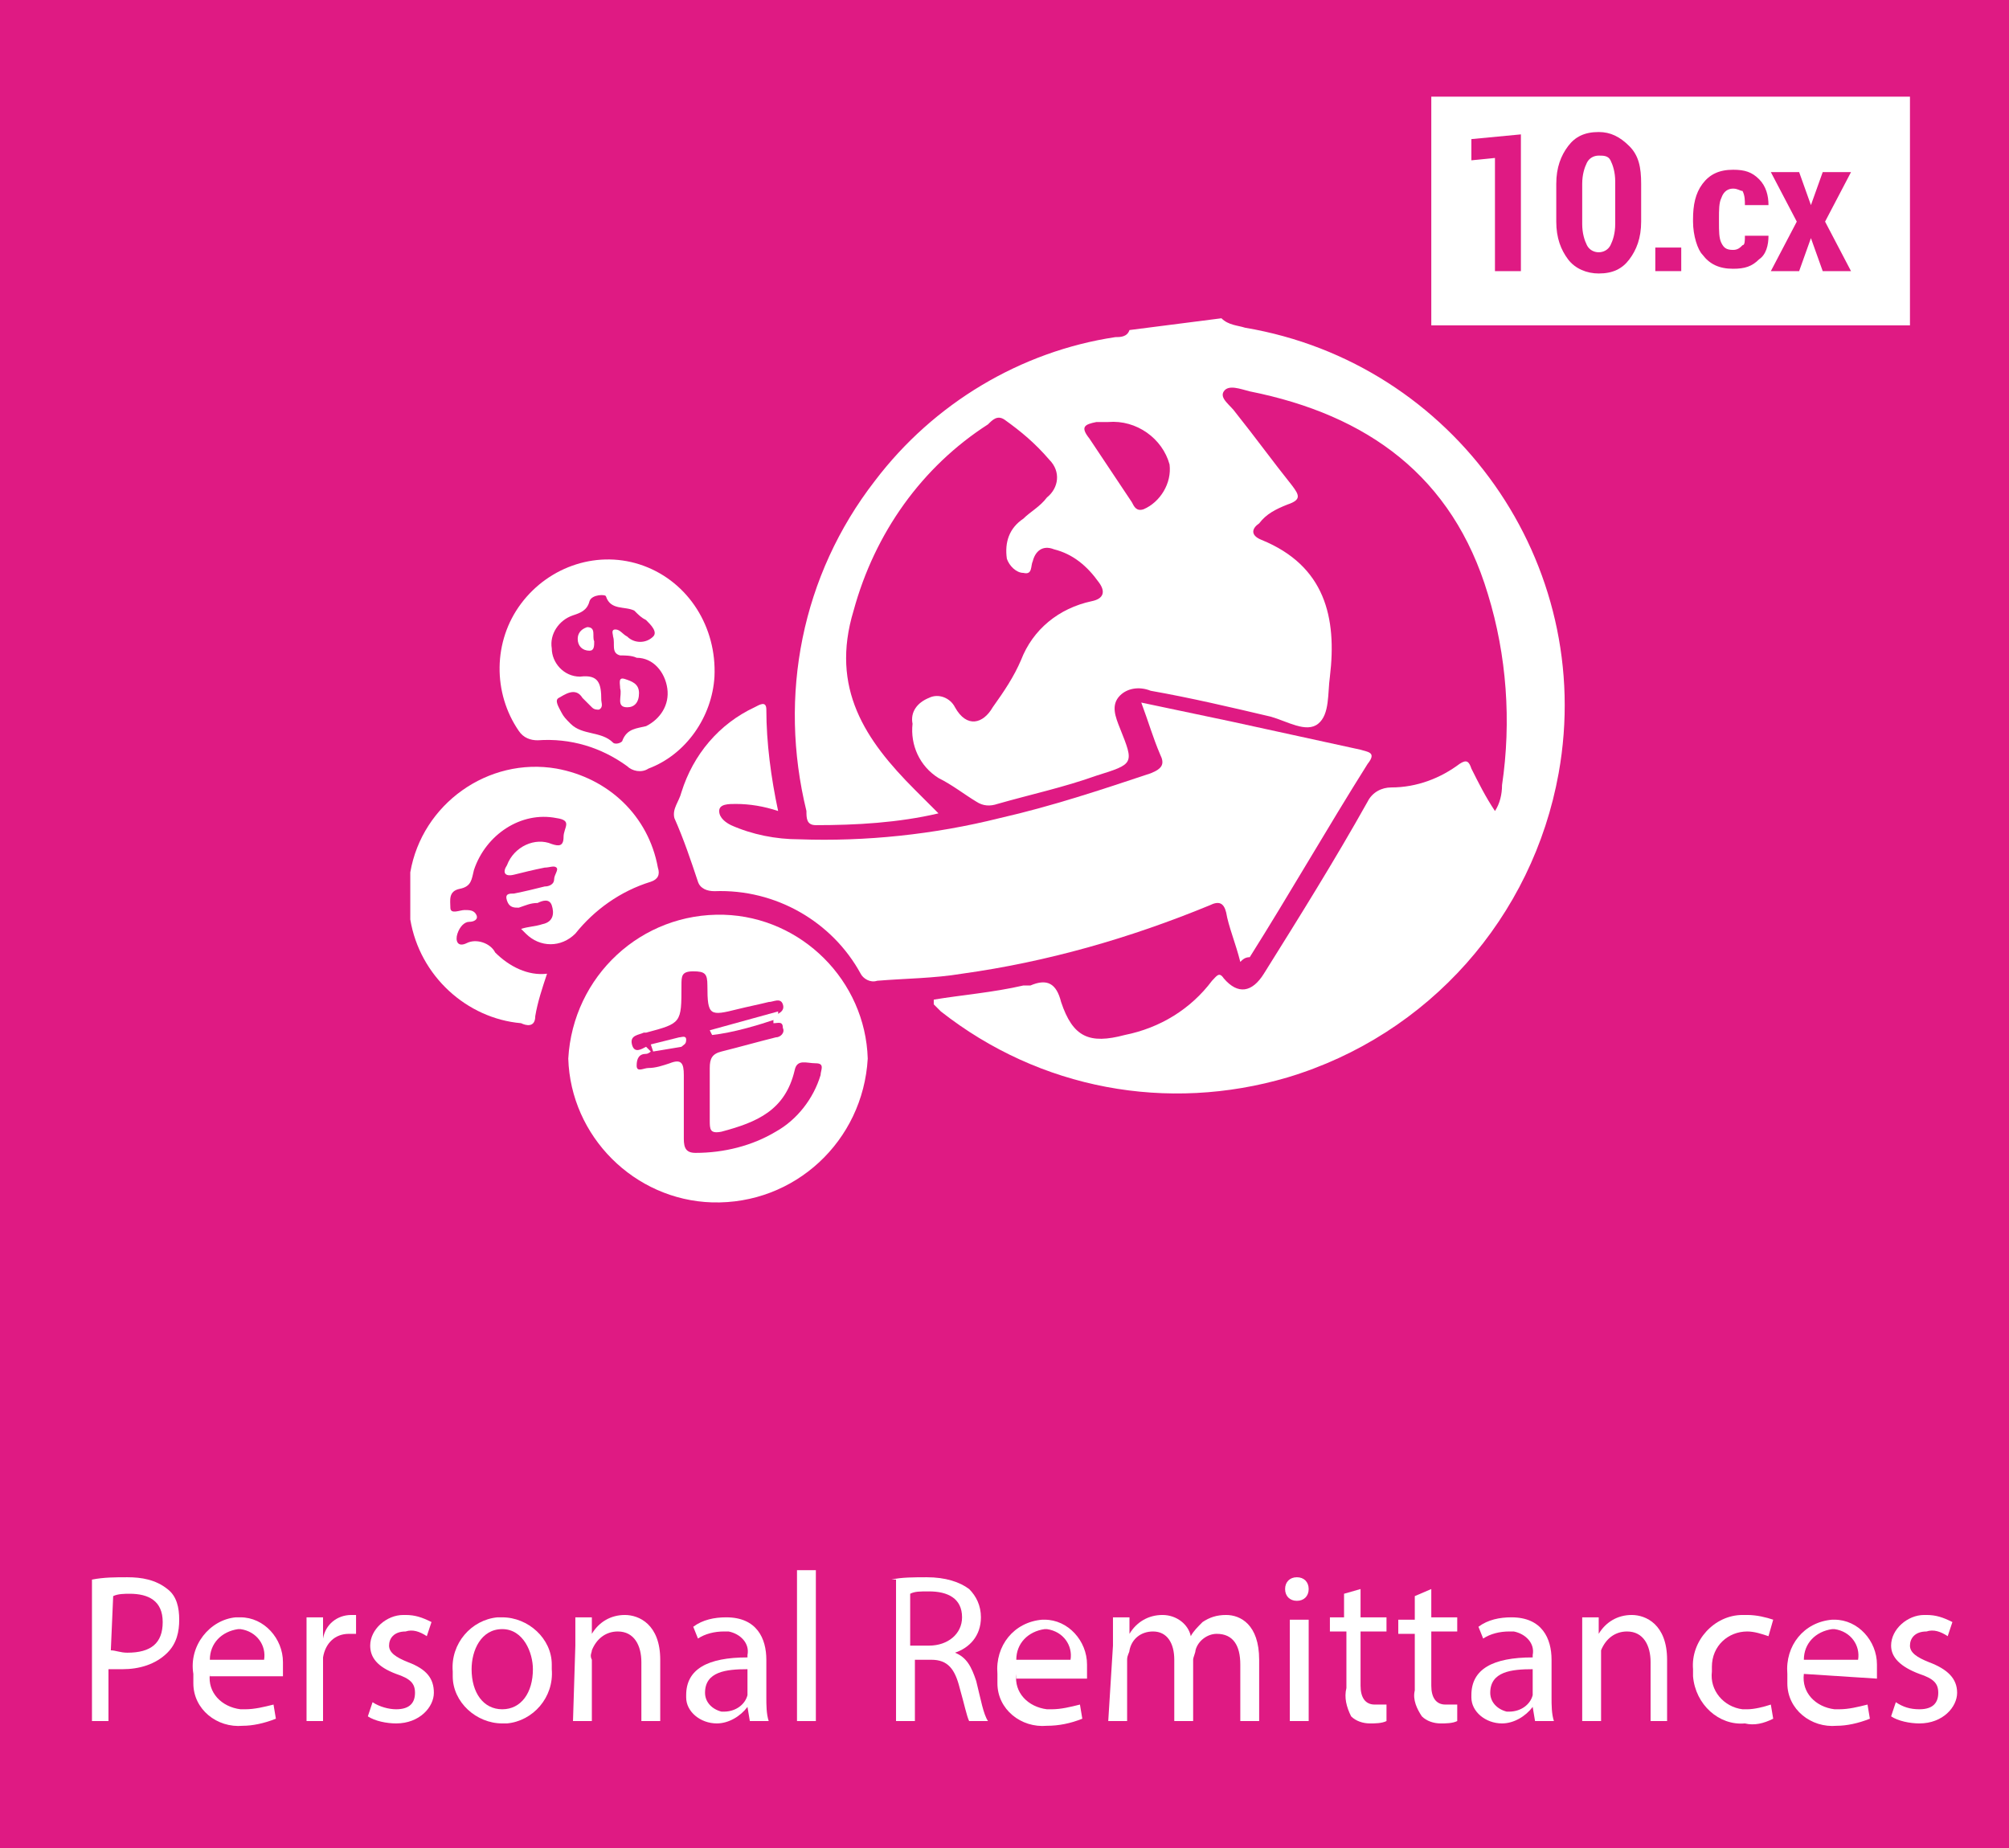
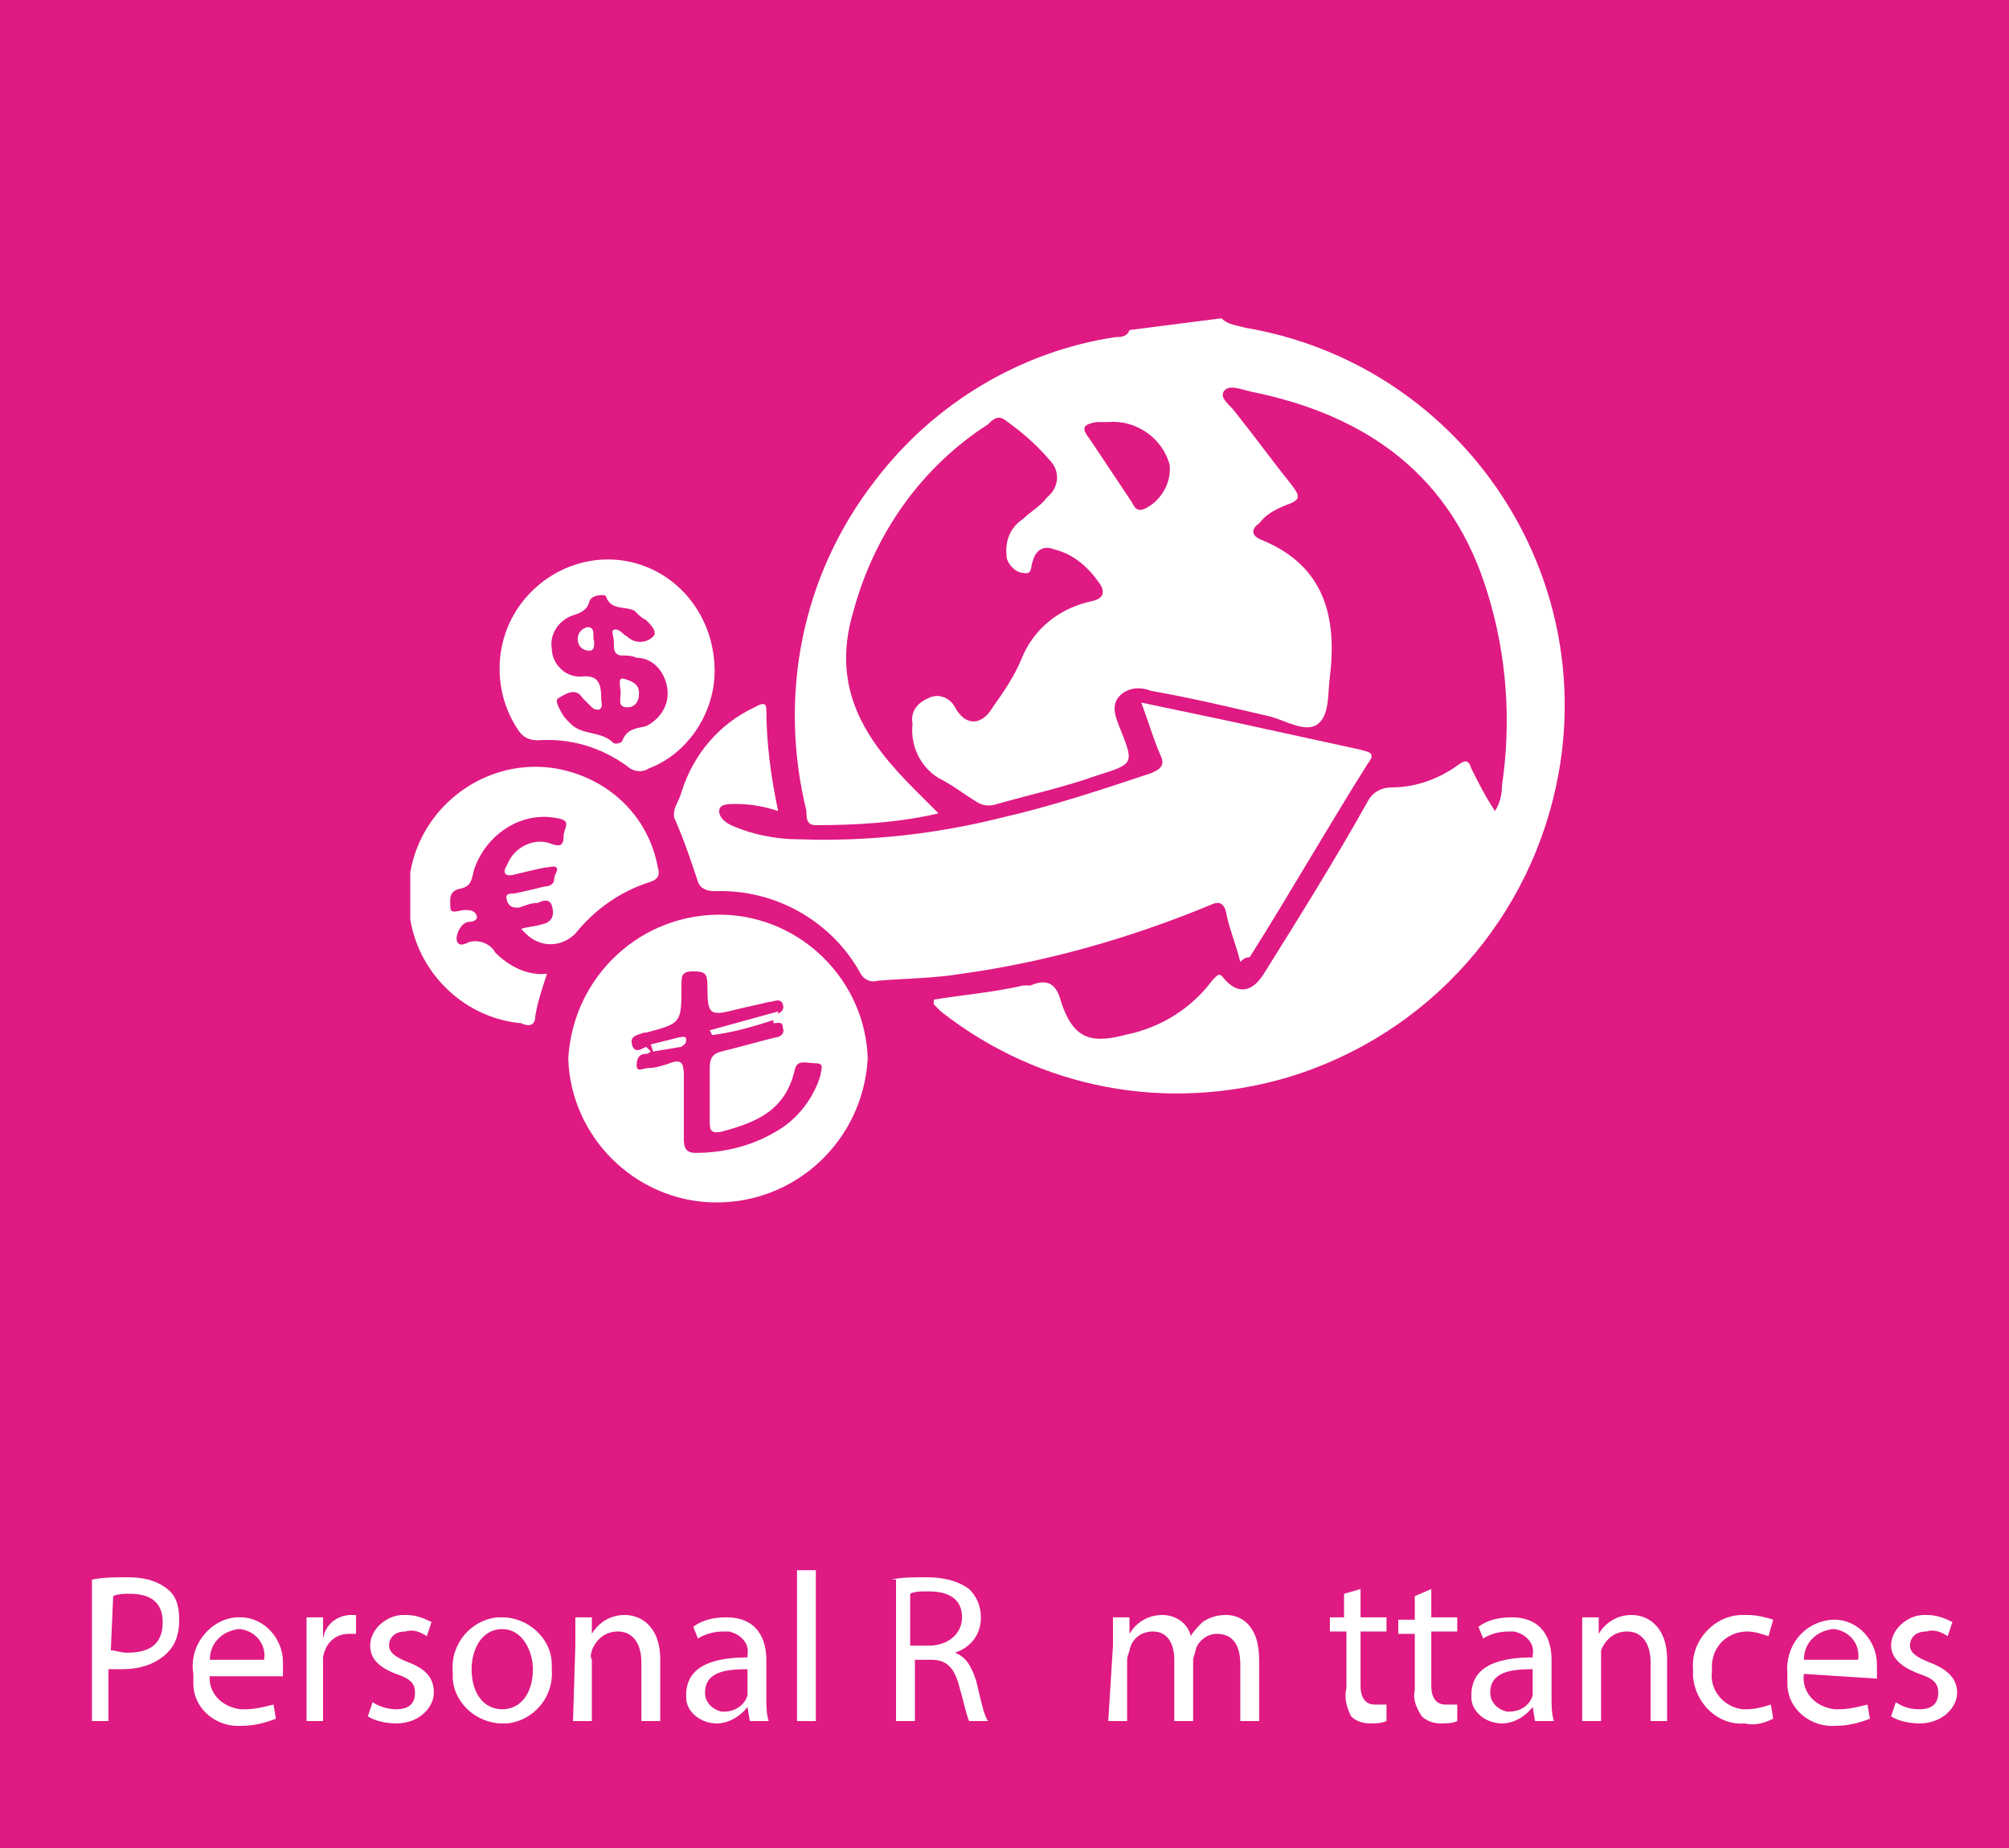
<svg xmlns="http://www.w3.org/2000/svg" version="1.1" id="Layer_1" x="0px" y="0px" viewBox="0 0 85.2 78.4" style="enable-background:new 0 0 85.2 78.4;" xml:space="preserve">
  <style type="text/css">
	.st0{fill:#DF1A83;}
	.st1{fill:#FFFFFF;}
</style>
  <rect x="-0.5" y="-0.4" class="st0" width="86.5" height="79.8" />
  <path class="st1" d="M51.8,13.5c0.3,0.3,0.7,0.3,1,0.4c8.9,1.5,14.9,10,13.3,18.9c-1.1,6.1-5.5,11.1-11.5,12.9  c-5.1,1.5-10.5,0.5-14.7-2.8c-0.1-0.1-0.2-0.2-0.3-0.3c0,0,0-0.1,0-0.2c1.2-0.2,2.5-0.3,3.8-0.6c0.1,0,0.2,0,0.3,0  c0.7-0.3,1.1-0.1,1.3,0.7c0.5,1.5,1.2,1.8,2.7,1.4c1.5-0.3,2.8-1.1,3.7-2.3c0.2-0.2,0.3-0.4,0.5-0.1c0.6,0.7,1.2,0.6,1.7-0.2  c1.5-2.4,3-4.8,4.4-7.3c0.2-0.4,0.6-0.6,1-0.6c1.1,0,2.1-0.4,2.9-1c0.3-0.2,0.4-0.1,0.5,0.2c0.3,0.6,0.6,1.2,1,1.8  c0.2-0.3,0.3-0.7,0.3-1.1c0.4-2.7,0.2-5.5-0.6-8.1c-1.5-5-5.1-7.6-10.1-8.6c-0.4-0.1-0.9-0.3-1.1,0s0.3,0.6,0.5,0.9  c0.8,1,1.6,2.1,2.4,3.1c0.3,0.4,0.4,0.6-0.2,0.8c-0.5,0.2-0.9,0.4-1.2,0.8c-0.3,0.2-0.4,0.5,0.1,0.7c2.7,1.1,3.2,3.3,2.9,5.8  c-0.1,0.7,0,1.6-0.5,2s-1.3-0.1-2-0.3c-1.7-0.4-3.4-0.8-5.1-1.1c-0.5-0.2-1-0.1-1.3,0.2c-0.4,0.4-0.2,0.9,0,1.4c0.6,1.5,0.6,1.5-1,2  c-1.4,0.5-2.8,0.8-4.2,1.2c-0.3,0.1-0.6,0.1-0.9-0.1c-0.5-0.3-1-0.7-1.6-1c-0.8-0.5-1.2-1.4-1.1-2.3c-0.1-0.5,0.2-0.9,0.7-1.1  c0.4-0.2,0.9,0,1.1,0.4c0,0,0,0,0,0c0.5,0.9,1.2,0.7,1.6,0c0.5-0.7,0.9-1.3,1.2-2c0.5-1.3,1.6-2.2,3-2.5c0.5-0.1,0.6-0.4,0.3-0.8  c-0.5-0.7-1.1-1.2-1.9-1.4c-0.5-0.2-0.8,0.1-0.9,0.5c-0.1,0.2,0,0.6-0.4,0.5c-0.3,0-0.6-0.3-0.7-0.6c-0.1-0.7,0.1-1.3,0.7-1.7  c0.3-0.3,0.7-0.5,1-0.9c0.5-0.4,0.6-1.1,0.1-1.6c0,0,0,0,0,0c-0.6-0.7-1.2-1.2-1.9-1.7c-0.3-0.2-0.5,0-0.7,0.2  c-2.8,1.8-4.8,4.6-5.7,7.9c-1,3.3,0.5,5.5,2.6,7.6c0.3,0.3,0.6,0.6,1,1c-1.7,0.4-3.5,0.5-5.2,0.5c-0.4,0-0.4-0.3-0.4-0.6  c-1.2-4.9-0.2-10,2.9-14c2.5-3.3,6.2-5.5,10.2-6.1c0.2,0,0.5,0,0.6-0.3L51.8,13.5z M47,17.9h-0.5c-0.5,0.1-0.7,0.2-0.3,0.7  c0.6,0.9,1.2,1.8,1.8,2.7c0.1,0.2,0.2,0.4,0.5,0.3c0.7-0.3,1.2-1.1,1.1-1.9C49.3,18.6,48.2,17.8,47,17.9z" />
  <path class="st1" d="M52.6,40.8c-0.2-0.8-0.5-1.5-0.6-2.1c-0.1-0.4-0.3-0.5-0.7-0.3c-3.4,1.4-6.9,2.4-10.5,2.9  c-1.2,0.2-2.4,0.2-3.6,0.3c-0.3,0.1-0.6-0.1-0.7-0.3c-1.2-2.2-3.6-3.6-6.2-3.5c-0.3,0-0.6-0.1-0.7-0.4c-0.3-0.9-0.6-1.8-1-2.7  c-0.1-0.4,0.2-0.7,0.3-1.1c0.5-1.6,1.6-2.9,3.1-3.6c0.2-0.1,0.5-0.3,0.5,0.1c0,1.4,0.2,2.9,0.5,4.3c-0.6-0.2-1.2-0.3-1.8-0.3  c-0.3,0-0.7,0-0.7,0.3s0.3,0.5,0.5,0.6c0.9,0.4,1.9,0.6,2.9,0.6c2.8,0.1,5.7-0.2,8.5-0.9c2.2-0.5,4.3-1.2,6.4-1.9  c0.5-0.2,0.6-0.4,0.4-0.8c-0.3-0.7-0.5-1.4-0.8-2.2l3.8,0.8l5.5,1.2c0.3,0.1,0.7,0.1,0.3,0.6c-1.7,2.7-3.3,5.5-5,8.2  C52.8,40.6,52.7,40.7,52.6,40.8z" />
  <path class="st1" d="M36.8,44.9c-0.2,3.5-3.1,6.2-6.6,6.1c-3.3-0.1-6-2.8-6.1-6.1c0.2-3.5,3.1-6.2,6.6-6.1  C34,38.9,36.7,41.6,36.8,44.9z M27.6,44.6c0,0-0.1,0.1-0.2,0.1c-0.3,0-0.4,0.2-0.4,0.5s0.3,0.1,0.5,0.1c0.3,0,0.6-0.1,0.9-0.2  c0.5-0.2,0.6,0,0.6,0.5c0,0.9,0,1.8,0,2.7c0,0.4,0.1,0.6,0.5,0.6c1.2,0,2.4-0.3,3.4-0.9c0.9-0.5,1.6-1.4,1.9-2.4  c0-0.2,0.2-0.5-0.2-0.5s-0.8-0.2-0.9,0.3c-0.4,1.7-1.6,2.2-3.1,2.6c-0.5,0.1-0.5-0.1-0.5-0.5c0-0.7,0-1.5,0-2.2  c0-0.4,0.1-0.6,0.5-0.7c0.8-0.2,1.5-0.4,2.3-0.6c0.2,0,0.4-0.2,0.3-0.4c0,0,0,0,0,0c0-0.3-0.2-0.2-0.4-0.2v-0.3  c0.2-0.1,0.5-0.2,0.4-0.5s-0.4-0.1-0.6-0.1c-0.4,0.1-0.9,0.2-1.3,0.3c-1.2,0.3-1.3,0.3-1.3-1c0-0.5-0.1-0.6-0.6-0.6  s-0.5,0.2-0.5,0.6c0,1.6,0,1.6-1.5,2h-0.1c-0.2,0.1-0.6,0.1-0.5,0.5s0.4,0.2,0.6,0.1L27.6,44.6z" />
  <path class="st1" d="M17.4,39v-2c0.5-2.9,3.3-4.9,6.2-4.4c2.2,0.4,3.9,2,4.3,4.2c0.1,0.3,0,0.5-0.3,0.6c-1.3,0.4-2.4,1.2-3.2,2.2  c-0.6,0.6-1.5,0.6-2.1,0c-0.1-0.1-0.1-0.1-0.2-0.2c0.3-0.1,0.6-0.1,0.9-0.2c0.5-0.1,0.5-0.5,0.4-0.8s-0.4-0.2-0.6-0.1  c-0.3,0-0.5,0.1-0.8,0.2c-0.2,0-0.4,0-0.5-0.3s0.1-0.3,0.3-0.3c0.5-0.1,0.9-0.2,1.3-0.3c0.2,0,0.4-0.1,0.4-0.3s0.2-0.4,0.1-0.5  s-0.3,0-0.5,0c-0.5,0.1-0.9,0.2-1.3,0.3s-0.5-0.1-0.3-0.4c0.3-0.8,1.2-1.2,1.9-0.9c0.3,0.1,0.5,0.1,0.5-0.3s0.4-0.7-0.3-0.8  c-1.5-0.3-3,0.7-3.5,2.2c-0.1,0.4-0.1,0.7-0.6,0.8s-0.4,0.5-0.4,0.8s0.4,0.1,0.6,0.1s0.4,0,0.5,0.2s-0.1,0.3-0.3,0.3  s-0.4,0.2-0.5,0.5s0,0.6,0.4,0.4c0.4-0.2,1,0,1.2,0.4c0.6,0.6,1.4,1,2.2,0.9c-0.2,0.6-0.4,1.2-0.5,1.8c0,0.5-0.4,0.4-0.6,0.3  C19.8,43.2,17.8,41.4,17.4,39z" />
  <path class="st1" d="M30.3,28.7c-0.1,1.7-1.2,3.3-2.8,3.9c-0.3,0.2-0.7,0.1-0.9-0.1c-1.1-0.8-2.4-1.2-3.8-1.1  c-0.3,0-0.6-0.1-0.8-0.4c-1.1-1.6-1.1-3.8,0.1-5.4c1.2-1.6,3.3-2.3,5.2-1.6C29.2,24.7,30.4,26.6,30.3,28.7z M25.5,29.7  c0,0.1,0.1,0.3-0.1,0.4c-0.1,0-0.2,0-0.3-0.1c-0.1-0.1-0.3-0.3-0.4-0.4c-0.3-0.5-0.8-0.1-1,0s0,0.4,0.1,0.6c0.1,0.2,0.2,0.3,0.4,0.5  c0.5,0.5,1.3,0.3,1.8,0.8c0.1,0.1,0.4,0,0.4-0.1c0.2-0.5,0.6-0.5,1-0.6c0.6-0.3,1-0.9,0.9-1.6c-0.1-0.7-0.6-1.3-1.3-1.3  c-0.2-0.1-0.5-0.1-0.7-0.1c-0.4-0.1-0.2-0.5-0.3-0.8c0-0.1-0.1-0.3,0.1-0.3s0.3,0.2,0.5,0.3c0.3,0.3,0.8,0.3,1.1,0c0,0,0,0,0,0  c0.2-0.2-0.1-0.5-0.3-0.7c-0.2-0.1-0.3-0.2-0.5-0.4c-0.4-0.2-1,0-1.2-0.6c0-0.1-0.6-0.1-0.7,0.2c-0.1,0.4-0.4,0.5-0.7,0.6  c-0.6,0.2-1,0.8-0.9,1.4c0,0.6,0.5,1.2,1.2,1.2C25.4,28.6,25.5,29,25.5,29.7L25.5,29.7z" />
  <path class="st1" d="M33,43.2c-0.9,0.3-1.9,0.6-2.8,0.7l-0.1-0.2l2.9-0.8V43.2z" />
  <path class="st1" d="M27.6,44.3c0.4-0.1,0.8-0.2,1.2-0.3c0.1,0,0.3-0.1,0.3,0.1s-0.1,0.2-0.2,0.3l-1.2,0.2L27.6,44.3z" />
  <path class="st1" d="M26.3,29.2c0-0.2-0.1-0.5,0.2-0.4s0.6,0.2,0.6,0.6S26.9,30,26.6,30C26.1,30,26.4,29.5,26.3,29.2z" />
  <path class="st1" d="M25.2,27.2c0,0.2,0,0.4-0.2,0.4c-0.3,0-0.5-0.2-0.5-0.5c0-0.2,0.1-0.4,0.4-0.5c0,0,0,0,0,0  C25.3,26.6,25.1,27,25.2,27.2z" />
-   <rect x="60.7" y="4.1" class="st1" width="20.3" height="9.7" />
  <g>
    <path class="st0" d="M62.4,6.8V5.9l2.1-0.2v5.8h-1.1V6.7L62.4,6.8z" />
    <path class="st0" d="M66,9.4V7.8c0-0.7,0.2-1.2,0.5-1.6c0.3-0.4,0.7-0.6,1.3-0.6c0.5,0,0.9,0.2,1.3,0.6s0.5,0.9,0.5,1.6v1.6   c0,0.7-0.2,1.2-0.5,1.6c-0.3,0.4-0.7,0.6-1.3,0.6c-0.5,0-1-0.2-1.3-0.6S66,10.1,66,9.4z M67.1,9.5c0,0.4,0.1,0.7,0.2,0.9   c0.1,0.2,0.3,0.3,0.5,0.3c0.2,0,0.4-0.1,0.5-0.3c0.1-0.2,0.2-0.5,0.2-0.9V7.7c0-0.4-0.1-0.7-0.2-0.9S68,6.6,67.8,6.6   c-0.2,0-0.4,0.1-0.5,0.3c-0.1,0.2-0.2,0.5-0.2,0.9V9.5z" />
    <path class="st0" d="M70.2,11.5v-1h1.1v1H70.2z" />
    <path class="st0" d="M71.8,9.4V9.3c0-0.6,0.1-1.1,0.4-1.5c0.3-0.4,0.7-0.6,1.3-0.6c0.5,0,0.8,0.1,1.1,0.4C74.9,7.9,75,8.3,75,8.7   c0,0,0,0,0,0l0,0h-1c0-0.2,0-0.4-0.1-0.6C73.8,8.1,73.7,8,73.5,8c-0.2,0-0.4,0.1-0.5,0.4c-0.1,0.2-0.1,0.5-0.1,0.9v0.1   c0,0.4,0,0.7,0.1,0.9c0.1,0.2,0.2,0.3,0.5,0.3c0.2,0,0.3-0.1,0.4-0.2C74,10.4,74,10.2,74,10h1l0,0c0,0,0,0,0,0c0,0.4-0.1,0.8-0.4,1   c-0.3,0.3-0.6,0.4-1.1,0.4c-0.6,0-1-0.2-1.3-0.6C72,10.6,71.8,10,71.8,9.4z" />
    <path class="st0" d="M75.1,11.5l1.1-2.1l-1.1-2.1h1.2l0.5,1.4h0l0.5-1.4h1.2l-1.1,2.1l1.1,2.1h-1.2l-0.5-1.4h0l-0.5,1.4H75.1z" />
  </g>
  <g>
    <path class="st1" d="M3.9,67c0.5-0.1,1-0.1,1.5-0.1c0.6,0,1.2,0.1,1.7,0.5c0.4,0.3,0.5,0.8,0.5,1.3c0,0.5-0.1,1-0.5,1.4   c-0.5,0.5-1.2,0.7-1.9,0.7c-0.2,0-0.4,0-0.6,0V73H3.9V67z M4.7,70c0.2,0,0.4,0.1,0.7,0.1c1,0,1.5-0.4,1.5-1.3s-0.6-1.2-1.4-1.2   c-0.2,0-0.5,0-0.7,0.1L4.7,70z" />
    <path class="st1" d="M8.9,71c-0.1,0.8,0.5,1.4,1.3,1.5c0.1,0,0.2,0,0.2,0c0.4,0,0.8-0.1,1.2-0.2l0.1,0.6c-0.5,0.2-1,0.3-1.4,0.3   c-1.1,0.1-2.1-0.7-2.1-1.8c0-0.1,0-0.2,0-0.4C8,69.8,8.9,68.7,10,68.6c0.1,0,0.1,0,0.2,0c1,0,1.8,0.9,1.8,1.9c0,0.1,0,0.1,0,0.2   c0,0.1,0,0.3,0,0.4H8.9z M11.2,70.4c0.1-0.6-0.3-1.2-1-1.3c0,0-0.1,0-0.1,0c-0.7,0.1-1.2,0.6-1.2,1.3H11.2z" />
    <path class="st1" d="M13,70c0-0.5,0-1,0-1.4h0.7v0.9l0,0c0.1-0.6,0.6-1,1.2-1c0.1,0,0.2,0,0.2,0v0.8c-0.1,0-0.2,0-0.3,0   c-0.6,0-1,0.4-1.1,1c0,0.1,0,0.2,0,0.4V73H13V70z" />
    <path class="st1" d="M15.8,72.2c0.3,0.2,0.7,0.3,1,0.3c0.6,0,0.8-0.3,0.8-0.7s-0.2-0.6-0.8-0.8c-0.8-0.3-1.1-0.7-1.1-1.2   c0-0.7,0.7-1.3,1.4-1.3c0,0,0.1,0,0.1,0c0.4,0,0.7,0.1,1.1,0.3l-0.2,0.6c-0.3-0.2-0.6-0.3-0.9-0.2c-0.5,0-0.7,0.3-0.7,0.6   s0.3,0.5,0.8,0.7c0.8,0.3,1.1,0.7,1.1,1.3s-0.6,1.3-1.6,1.3c-0.4,0-0.9-0.1-1.2-0.3L15.8,72.2z" />
    <path class="st1" d="M23.4,70.8c0.1,1.2-0.8,2.2-1.9,2.3c-0.1,0-0.2,0-0.2,0c-1.1,0-2.1-0.9-2.1-2c0-0.1,0-0.1,0-0.2   c-0.1-1.2,0.8-2.2,1.9-2.3c0.1,0,0.2,0,0.2,0c1.1,0,2.1,0.9,2.1,2C23.4,70.7,23.4,70.7,23.4,70.8z M20,70.8c0,1,0.5,1.7,1.3,1.7   s1.3-0.7,1.3-1.7c0-0.7-0.4-1.7-1.3-1.7S20,70,20,70.8L20,70.8z" />
    <path class="st1" d="M24.4,69.8c0-0.4,0-0.8,0-1.2h0.7v0.7l0,0c0.3-0.5,0.8-0.8,1.4-0.8c0.6,0,1.5,0.4,1.5,1.9V73h-0.8v-2.5   c0-0.7-0.3-1.3-1-1.3c-0.5,0-0.9,0.3-1.1,0.8c0,0.1-0.1,0.2,0,0.4V73h-0.8L24.4,69.8z" />
    <path class="st1" d="M31.8,73l-0.1-0.6l0,0c-0.3,0.4-0.8,0.7-1.3,0.7c-0.7,0-1.3-0.5-1.3-1.1c0,0,0-0.1,0-0.1   c0-1.1,0.9-1.6,2.6-1.6v-0.1c0.1-0.5-0.3-0.9-0.8-1c-0.1,0-0.1,0-0.2,0c-0.4,0-0.8,0.1-1.1,0.3L29.4,69c0.4-0.3,0.9-0.4,1.4-0.4   c1.3,0,1.7,0.9,1.7,1.8V72c0,0.3,0,0.7,0.1,1H31.8z M31.7,70.8c-0.9,0-1.8,0.1-1.8,1c0,0.4,0.3,0.7,0.7,0.8c0,0,0.1,0,0.1,0   c0.5,0,0.9-0.3,1-0.7c0-0.1,0-0.2,0-0.3L31.7,70.8z" />
    <path class="st1" d="M33.8,66.6h0.8V73h-0.8V66.6z" />
-     <path class="st1" d="M43.1,71c-0.1,0.8,0.5,1.4,1.3,1.5c0.1,0,0.1,0,0.2,0c0.4,0,0.8-0.1,1.2-0.2l0.1,0.6c-0.5,0.2-1,0.3-1.5,0.3   c-1.1,0.1-2.1-0.7-2.1-1.8c0-0.1,0-0.2,0-0.4c-0.1-1.2,0.7-2.2,1.9-2.3c0,0,0.1,0,0.1,0c1,0,1.8,0.9,1.8,1.9c0,0.1,0,0.1,0,0.2   c0,0.1,0,0.2,0,0.4H43.1z M45.4,70.4c0.1-0.6-0.3-1.2-1-1.3c0,0-0.1,0-0.1,0c-0.7,0.1-1.2,0.6-1.2,1.3H45.4z" />
    <path class="st1" d="M47.2,69.8c0-0.4,0-0.8,0-1.2h0.7v0.7l0,0c0.3-0.5,0.8-0.8,1.4-0.8c0.6,0,1.1,0.4,1.2,0.9l0,0   c0.1-0.2,0.3-0.4,0.5-0.6c0.3-0.2,0.6-0.3,1-0.3c0.6,0,1.4,0.4,1.4,1.9V73h-0.8v-2.4c0-0.8-0.3-1.3-1-1.3c-0.4,0-0.8,0.3-0.9,0.7   c0,0.1-0.1,0.3-0.1,0.4V73h-0.8v-2.6c0-0.7-0.3-1.2-0.9-1.2c-0.5,0-0.9,0.3-1,0.8c0,0.1-0.1,0.2-0.1,0.4V73h-0.8L47.2,69.8z" />
-     <path class="st1" d="M55.5,67.4c0,0.3-0.2,0.5-0.5,0.5s-0.5-0.2-0.5-0.5c0-0.3,0.2-0.5,0.5-0.5c0,0,0,0,0,0   C55.3,66.9,55.5,67.1,55.5,67.4C55.6,67.4,55.6,67.4,55.5,67.4z M54.7,73v-4.3h0.8V73H54.7z" />
    <path class="st1" d="M57.7,67.4v1.2h1.1v0.6h-1.1v2.3c0,0.5,0.2,0.8,0.6,0.8c0.2,0,0.3,0,0.5,0V73c-0.2,0.1-0.5,0.1-0.7,0.1   c-0.3,0-0.6-0.1-0.8-0.3c-0.2-0.4-0.3-0.8-0.2-1.2v-2.4h-0.7v-0.6H57v-1L57.7,67.4z" />
    <path class="st1" d="M60.7,67.4v1.2h1.1v0.6h-1.1v2.3c0,0.5,0.2,0.8,0.6,0.8c0.2,0,0.3,0,0.5,0V73c-0.2,0.1-0.5,0.1-0.7,0.1   c-0.3,0-0.6-0.1-0.8-0.3c-0.2-0.3-0.4-0.7-0.3-1.1v-2.4h-0.7v-0.6h0.7v-1L60.7,67.4z" />
    <path class="st1" d="M65.1,73l-0.1-0.6l0,0c-0.3,0.4-0.8,0.7-1.3,0.7c-0.7,0-1.3-0.5-1.3-1.1c0,0,0-0.1,0-0.1   c0-1.1,0.9-1.6,2.6-1.6v-0.1c0.1-0.5-0.3-0.9-0.8-1c-0.1,0-0.1,0-0.2,0c-0.4,0-0.8,0.1-1.1,0.3L62.7,69c0.4-0.3,0.9-0.4,1.4-0.4   c1.3,0,1.7,0.9,1.7,1.8V72c0,0.3,0,0.7,0.1,1H65.1z M65,70.8c-0.9,0-1.8,0.1-1.8,1c0,0.4,0.3,0.7,0.7,0.8c0,0,0.1,0,0.1,0   c0.5,0,0.9-0.3,1-0.7c0-0.1,0-0.2,0-0.3L65,70.8z" />
    <path class="st1" d="M67.1,69.8c0-0.4,0-0.8,0-1.2h0.7v0.7l0,0c0.3-0.5,0.8-0.8,1.4-0.8c0.6,0,1.5,0.4,1.5,1.9V73H70v-2.5   c0-0.7-0.3-1.3-1-1.3c-0.5,0-0.9,0.3-1.1,0.8c0,0.1,0,0.2,0,0.4V73h-0.8L67.1,69.8z" />
    <path class="st1" d="M75.2,72.9c-0.4,0.2-0.8,0.3-1.2,0.2c-1.1,0.1-2.1-0.8-2.2-2c0-0.1,0-0.2,0-0.3c-0.1-1.2,0.9-2.3,2.1-2.3   c0.1,0,0.2,0,0.2,0c0.4,0,0.8,0.1,1.1,0.2L75,69.4c-0.3-0.1-0.6-0.2-0.9-0.2c-0.8,0-1.5,0.6-1.5,1.5c0,0.1,0,0.1,0,0.2   c-0.1,0.8,0.5,1.5,1.3,1.6c0.1,0,0.1,0,0.2,0c0.3,0,0.7-0.1,1-0.2L75.2,72.9z" />
    <path class="st1" d="M76.5,71c-0.1,0.8,0.5,1.4,1.3,1.5c0.1,0,0.2,0,0.2,0c0.4,0,0.8-0.1,1.2-0.2l0.1,0.6c-0.5,0.2-1,0.3-1.4,0.3   c-1.1,0.1-2.1-0.7-2.1-1.8c0-0.1,0-0.2,0-0.4c-0.1-1.2,0.7-2.2,1.9-2.3c0,0,0.1,0,0.1,0c1,0,1.8,0.9,1.8,1.9c0,0.1,0,0.1,0,0.2   c0,0.1,0,0.2,0,0.4L76.5,71z M78.8,70.4c0.1-0.6-0.3-1.2-1-1.3c0,0-0.1,0-0.1,0c-0.7,0.1-1.2,0.6-1.2,1.3H78.8z" />
    <path class="st1" d="M80.4,72.2c0.3,0.2,0.6,0.3,1,0.3c0.6,0,0.8-0.3,0.8-0.7s-0.2-0.6-0.8-0.8c-0.8-0.3-1.2-0.7-1.2-1.2   c0-0.7,0.7-1.3,1.4-1.3c0,0,0.1,0,0.1,0c0.4,0,0.7,0.1,1.1,0.3l-0.2,0.6c-0.3-0.2-0.6-0.3-0.9-0.2c-0.5,0-0.7,0.3-0.7,0.6   s0.3,0.5,0.8,0.7c0.8,0.3,1.2,0.7,1.2,1.3s-0.6,1.3-1.6,1.3c-0.4,0-0.9-0.1-1.2-0.3L80.4,72.2z" />
    <g>
      <path class="st1" d="M37.8,67c0.4-0.1,1-0.1,1.5-0.1c0.8,0,1.4,0.2,1.8,0.5c0.3,0.3,0.5,0.7,0.5,1.2c0,0.8-0.5,1.3-1.1,1.5v0    c0.5,0.2,0.7,0.6,0.9,1.2c0.2,0.8,0.3,1.4,0.5,1.7h-0.8c-0.1-0.2-0.2-0.7-0.4-1.4c-0.2-0.8-0.5-1.2-1.2-1.2h-0.7V73h-0.8V67z     M38.6,69.8h0.8c0.8,0,1.4-0.5,1.4-1.2c0-0.8-0.6-1.1-1.4-1.1c-0.4,0-0.6,0-0.8,0.1V69.8z" />
    </g>
  </g>
</svg>